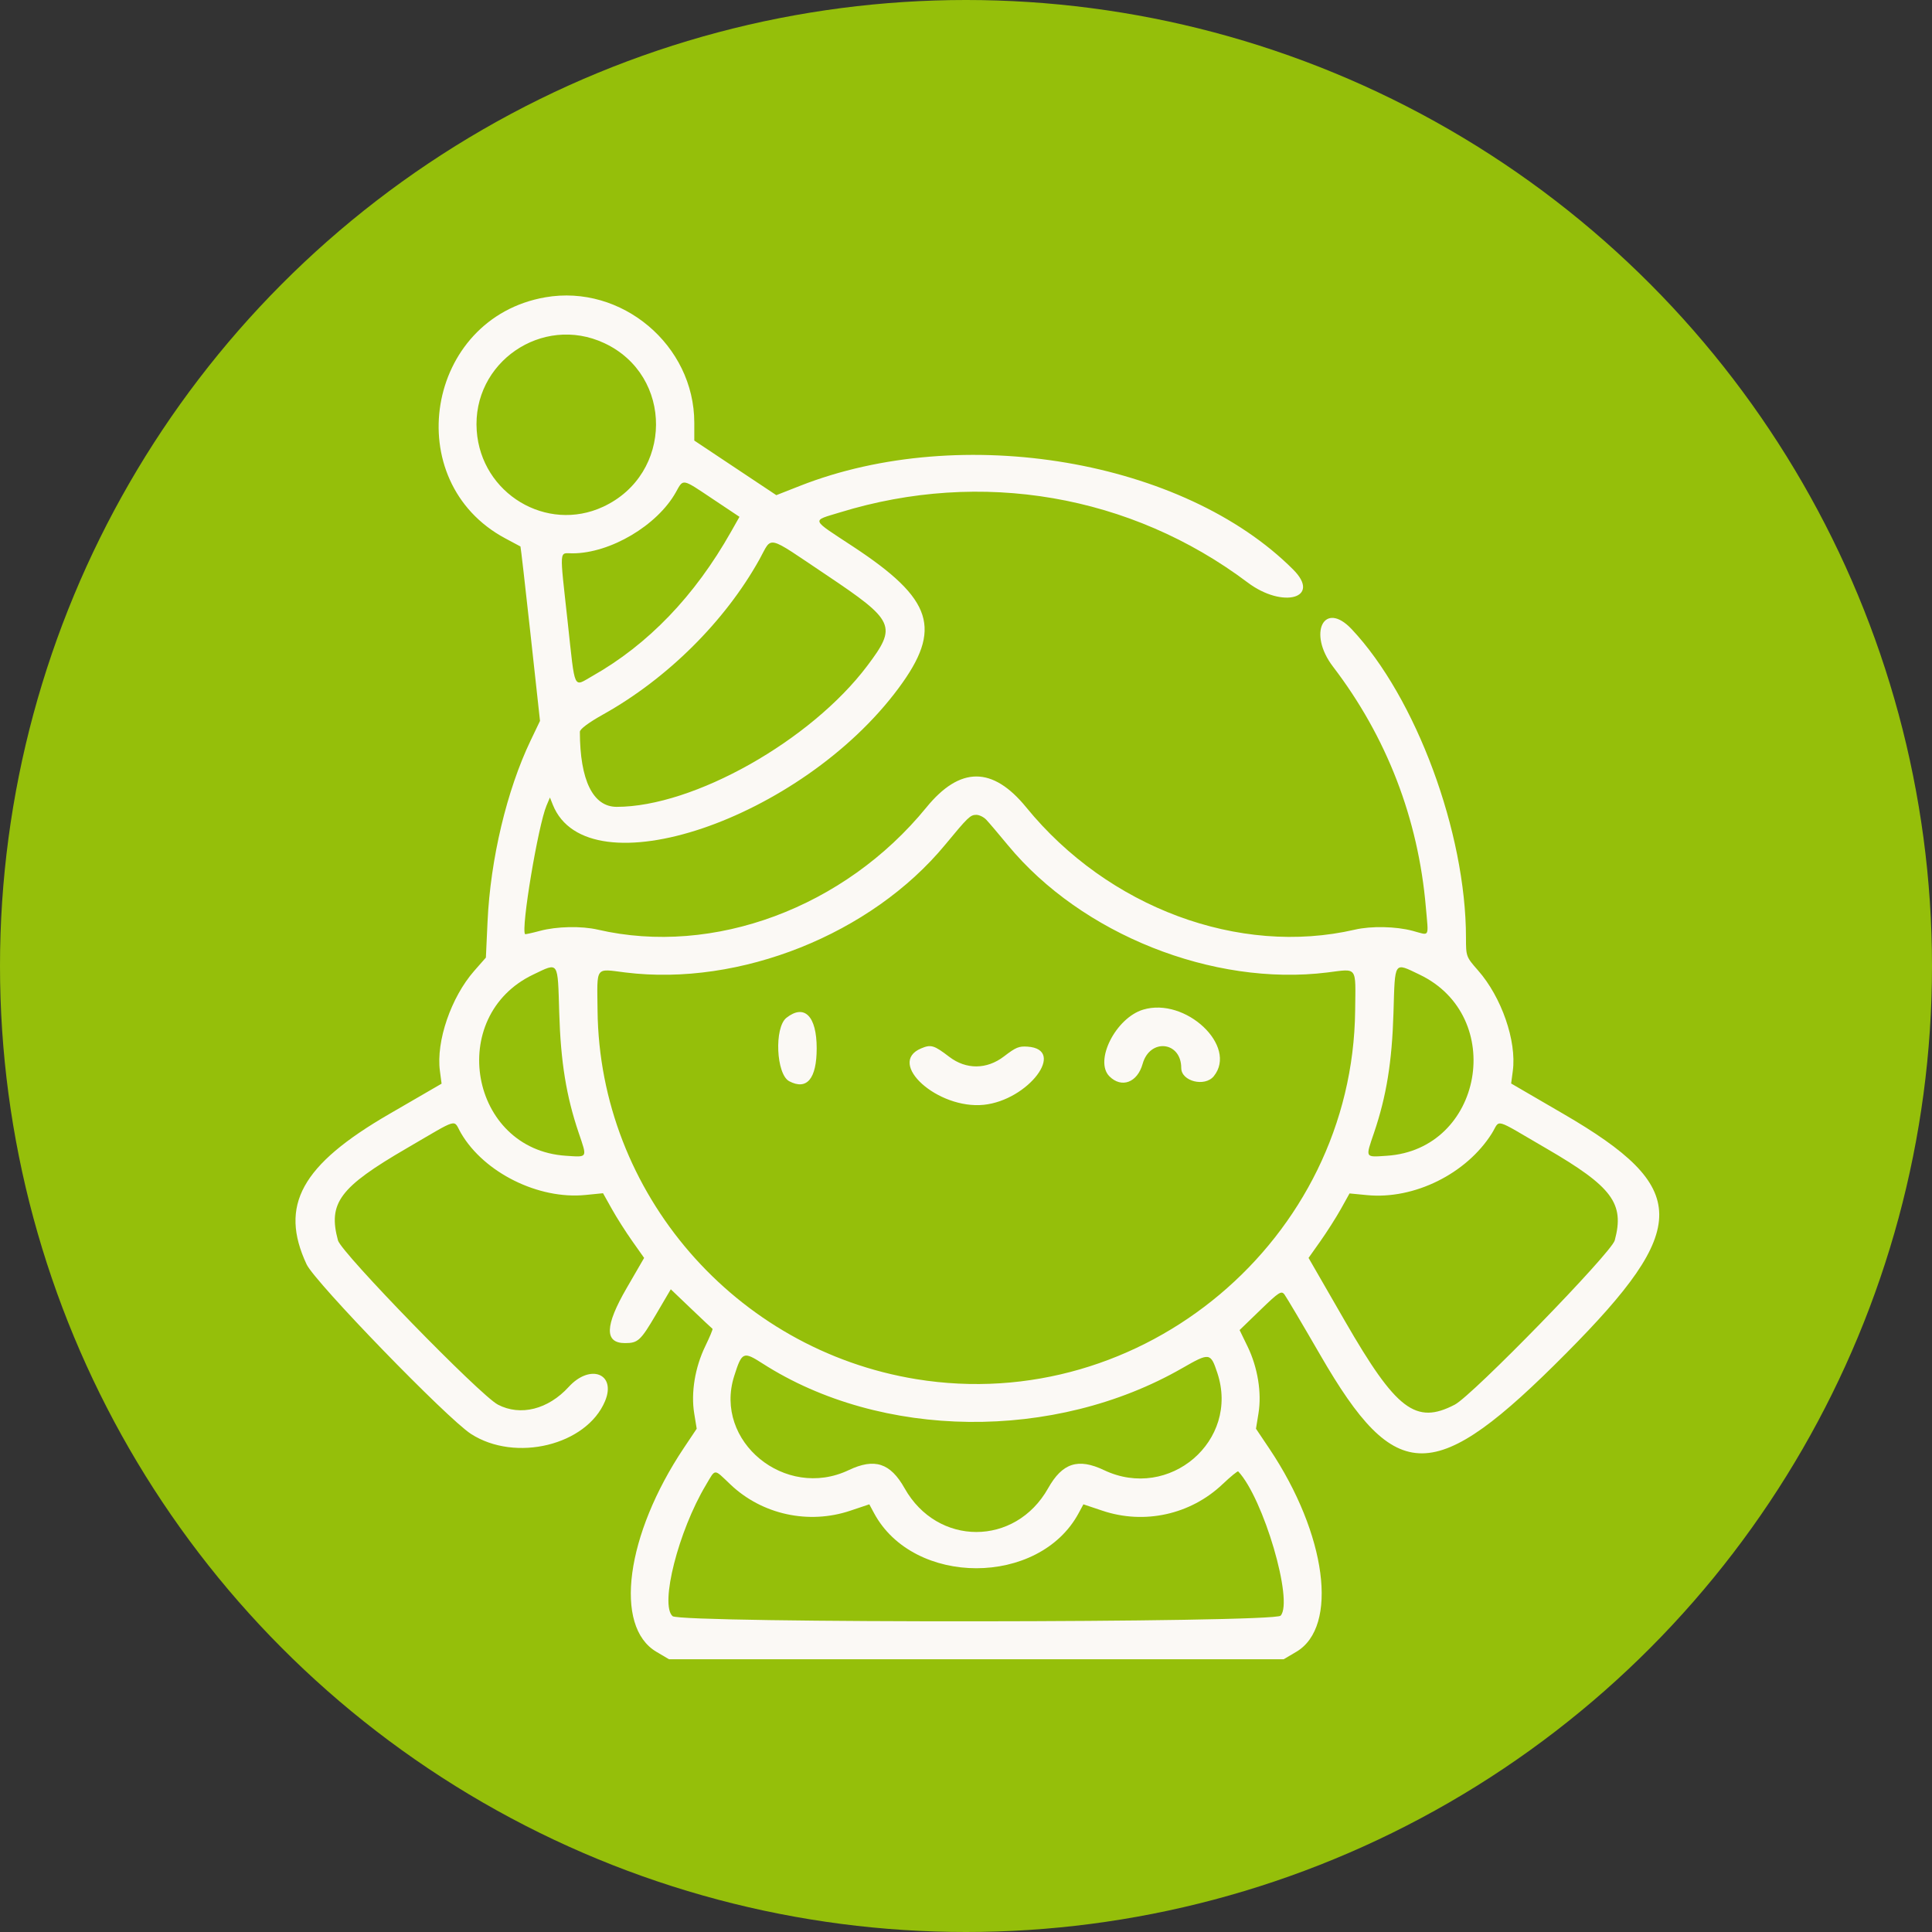
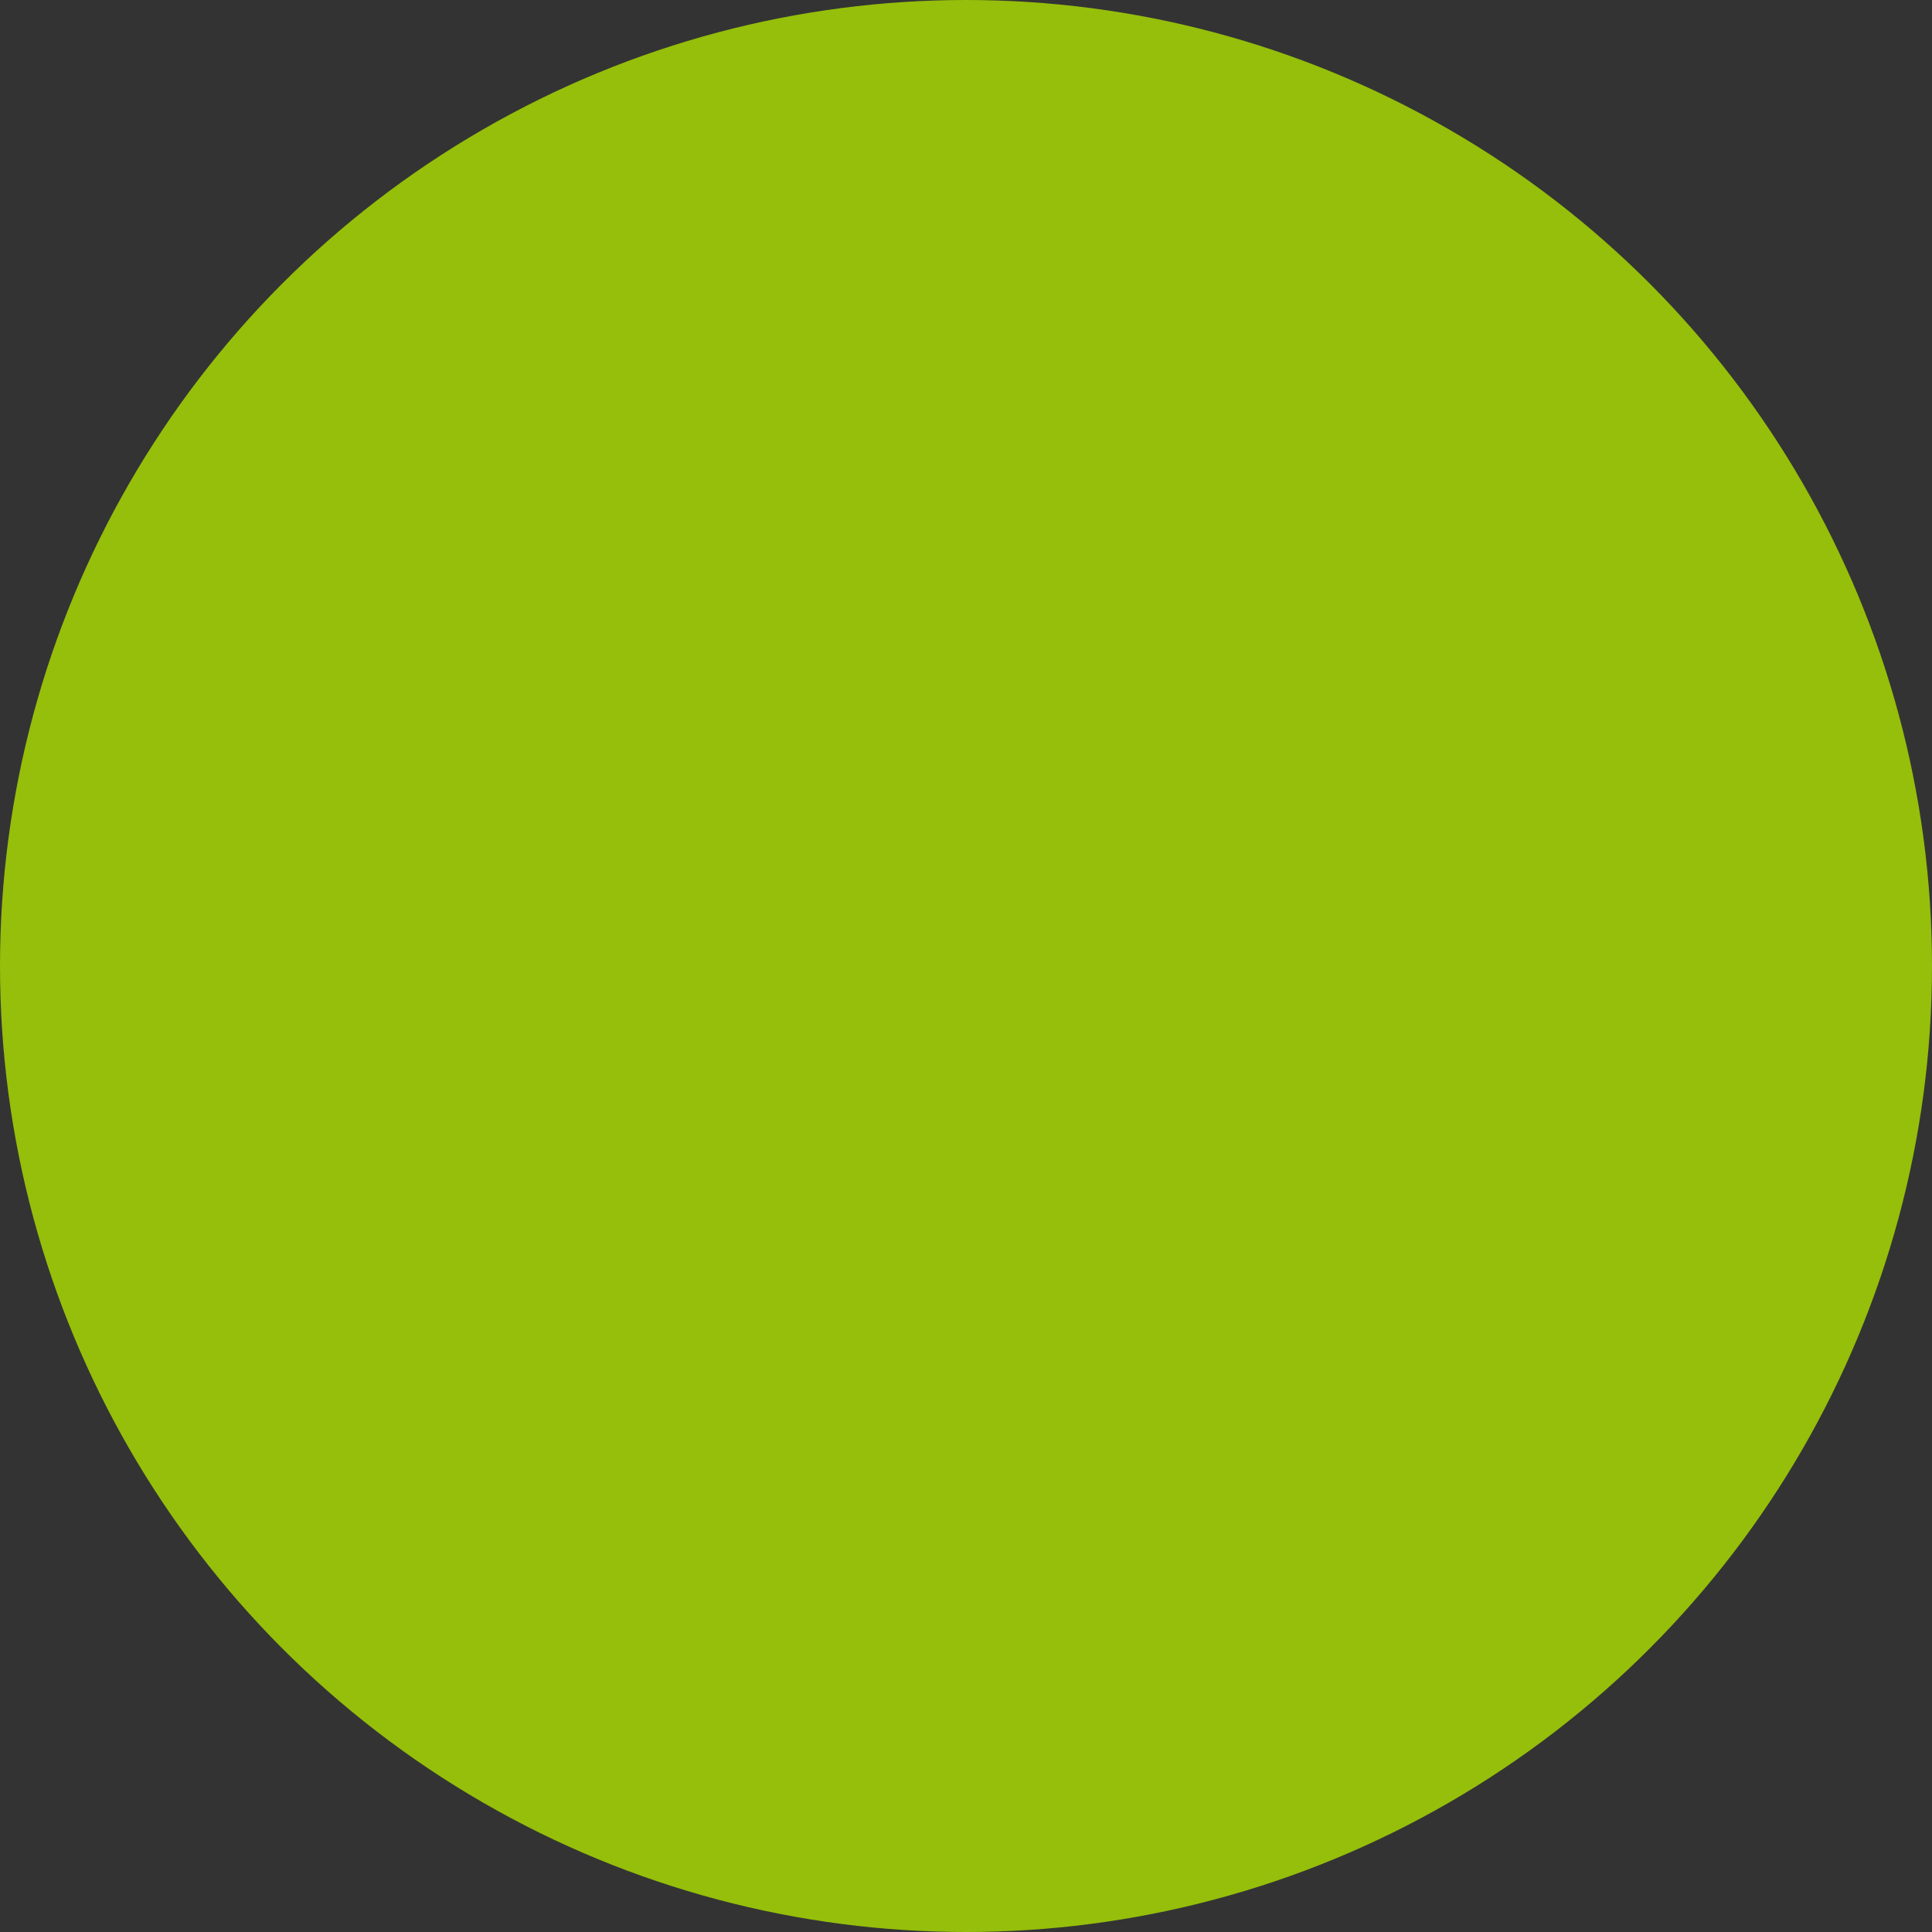
<svg xmlns="http://www.w3.org/2000/svg" width="85" height="85" viewBox="0 0 85 85" fill="none">
  <rect x="0" y="0" width="85" height="85" fill="#333333" stroke="none" />
  <circle cx="42.5" cy="42.5" r="42.5" fill="#95BF0A" />
-   <path fill-rule="evenodd" clip-rule="evenodd" d="M23.99 13.08C18.727 13.998 17.54 21.185 22.238 23.69C22.59 23.877 22.887 24.036 22.898 24.043C22.91 24.05 23.108 25.78 23.339 27.887L23.758 31.717L23.345 32.58C22.298 34.765 21.576 37.799 21.45 40.545L21.377 42.13L20.862 42.716C19.846 43.875 19.181 45.812 19.354 47.114L19.428 47.677L17.126 49.012C13.257 51.253 12.278 53.034 13.488 55.624C13.854 56.41 19.669 62.409 20.722 63.087C22.677 64.348 25.805 63.584 26.618 61.647C27.126 60.437 25.969 59.981 25.021 61.018C24.116 62.009 22.898 62.315 21.907 61.799C21.126 61.393 15.017 55.12 14.869 54.572C14.425 52.929 14.939 52.238 17.88 50.527C20.262 49.141 19.921 49.236 20.285 49.859C21.299 51.592 23.693 52.781 25.758 52.574L26.531 52.497L26.914 53.182C27.124 53.559 27.531 54.2 27.818 54.605L28.339 55.343L27.569 56.673C26.609 58.331 26.587 59.091 27.499 59.091C28.068 59.091 28.185 58.982 28.859 57.835L29.512 56.723L30.409 57.58C30.903 58.051 31.325 58.449 31.347 58.462C31.37 58.476 31.226 58.821 31.028 59.229C30.577 60.16 30.394 61.27 30.542 62.181L30.652 62.858L30.087 63.703C27.533 67.525 26.99 71.56 28.881 72.674L29.433 73H42.955H56.477L57.03 72.674C58.905 71.57 58.366 67.496 55.85 63.74L55.258 62.858L55.368 62.181C55.516 61.274 55.334 60.161 54.89 59.244L54.537 58.517L55.449 57.635C56.271 56.84 56.375 56.773 56.512 56.954C56.595 57.064 57.305 58.263 58.088 59.617C61.433 65.403 63.097 65.39 68.911 59.533C74.394 54.01 74.373 52.258 68.785 49.008L66.484 47.669L66.558 47.11C66.731 45.802 66.062 43.87 65.03 42.697C64.504 42.099 64.497 42.081 64.497 41.255C64.497 36.629 62.296 30.686 59.47 27.683C58.254 26.39 57.52 27.857 58.647 29.33C61.009 32.42 62.398 36.019 62.732 39.917C62.85 41.291 62.924 41.16 62.15 40.953C61.414 40.756 60.328 40.734 59.608 40.901C54.519 42.078 48.749 39.932 45.154 35.525C43.673 33.708 42.238 33.708 40.756 35.525C37.162 39.932 31.392 42.078 26.303 40.901C25.583 40.734 24.497 40.756 23.761 40.953C23.41 41.047 23.113 41.112 23.101 41.098C22.913 40.878 23.675 36.314 24.046 35.439L24.195 35.087L24.321 35.404C25.849 39.234 35.244 36.067 39.535 30.274C41.468 27.665 41.051 26.364 37.541 24.053C35.637 22.8 35.688 22.933 36.956 22.543C43.17 20.631 49.753 21.764 54.894 25.629C56.444 26.795 58.146 26.313 56.898 25.062C52.08 20.231 42.313 18.574 35.19 21.378L34.155 21.785L32.35 20.584L30.546 19.383V18.599C30.546 15.186 27.349 12.495 23.99 13.08ZM26.582 15.094C29.644 16.519 29.616 20.865 26.536 22.295C24.049 23.451 21.169 21.719 20.974 18.949C20.762 15.95 23.854 13.824 26.582 15.094ZM31.365 21.958L32.534 22.738L32.162 23.395C30.568 26.22 28.515 28.356 26.062 29.743C25.21 30.225 25.312 30.448 24.978 27.386C24.612 24.036 24.591 24.347 25.19 24.345C26.85 24.341 28.915 23.12 29.734 21.658C30.073 21.052 29.985 21.036 31.365 21.958ZM36.352 25.293C39.375 27.318 39.476 27.54 38.16 29.288C35.677 32.59 30.512 35.498 27.132 35.498C26.089 35.498 25.515 34.329 25.512 32.196C25.512 32.077 25.9 31.788 26.535 31.433C29.356 29.858 31.898 27.335 33.414 24.608C33.992 23.567 33.658 23.489 36.352 25.293ZM43.394 36.067C43.507 36.186 43.937 36.692 44.349 37.191C47.582 41.104 53.366 43.408 58.395 42.785C59.746 42.618 59.642 42.475 59.621 44.458C59.516 54.529 50.271 62.297 40.318 60.678C32.336 59.38 26.374 52.487 26.29 44.458C26.269 42.475 26.165 42.618 27.516 42.785C32.554 43.409 38.333 41.101 41.581 37.168C42.593 35.943 42.69 35.85 42.955 35.85C43.084 35.85 43.282 35.947 43.394 36.067ZM24.604 44.565C24.669 46.721 24.914 48.23 25.46 49.839C25.841 50.963 25.869 50.913 24.897 50.849C20.67 50.572 19.616 44.709 23.463 42.875C24.596 42.335 24.534 42.244 24.604 44.565ZM62.448 42.875C66.295 44.709 65.241 50.572 61.014 50.849C60.042 50.913 60.069 50.963 60.451 49.839C60.997 48.23 61.242 46.721 61.307 44.565C61.377 42.244 61.315 42.335 62.448 42.875ZM50.294 44.42C49.09 44.783 48.132 46.674 48.809 47.353C49.344 47.889 50.041 47.629 50.271 46.805C50.59 45.667 51.97 45.815 51.97 46.988C51.97 47.575 53.009 47.835 53.403 47.347C54.467 46.029 52.161 43.858 50.294 44.42ZM34.6 44.779C34.056 45.208 34.147 47.266 34.723 47.57C35.499 47.979 35.931 47.461 35.931 46.12C35.931 44.702 35.39 44.157 34.6 44.779ZM40.524 46.126C38.987 46.773 41.258 48.816 43.282 48.607C45.248 48.403 46.933 46.165 45.209 46.048C44.825 46.022 44.695 46.076 44.168 46.48C43.413 47.057 42.506 47.063 41.764 46.496C41.091 45.981 40.96 45.942 40.524 46.126ZM68.031 50.526C70.938 52.215 71.481 52.945 71.042 54.572C70.894 55.12 64.785 61.393 64.004 61.799C62.289 62.691 61.429 62.038 59.175 58.127L57.571 55.343L58.093 54.605C58.38 54.199 58.786 53.561 58.995 53.187L59.374 52.506L60.15 52.581C62.218 52.779 64.514 51.643 65.632 49.87C66.027 49.243 65.641 49.137 68.031 50.526ZM33.551 59.989C38.773 63.338 46.387 63.422 52.013 60.193C53.22 59.5 53.26 59.506 53.559 60.407C54.546 63.386 51.446 66.044 48.575 64.681C47.432 64.138 46.74 64.362 46.111 65.48C44.669 68.042 41.242 68.042 39.8 65.48C39.171 64.362 38.479 64.138 37.336 64.681C34.546 66.005 31.391 63.415 32.3 60.545C32.641 59.47 32.701 59.444 33.551 59.989ZM32.143 65.317C33.534 66.636 35.578 67.081 37.411 66.464L38.246 66.184L38.453 66.569C40.191 69.805 45.719 69.805 47.458 66.569L47.665 66.184L48.5 66.464C50.344 67.085 52.377 66.637 53.787 65.299C54.141 64.963 54.451 64.71 54.476 64.736C55.584 65.913 56.917 70.446 56.342 71.083C56.056 71.4 29.938 71.42 29.589 71.104C29.026 70.593 29.845 67.367 31.053 65.341C31.495 64.598 31.387 64.6 32.143 65.317Z" fill="#FBF9F5" />
</svg>